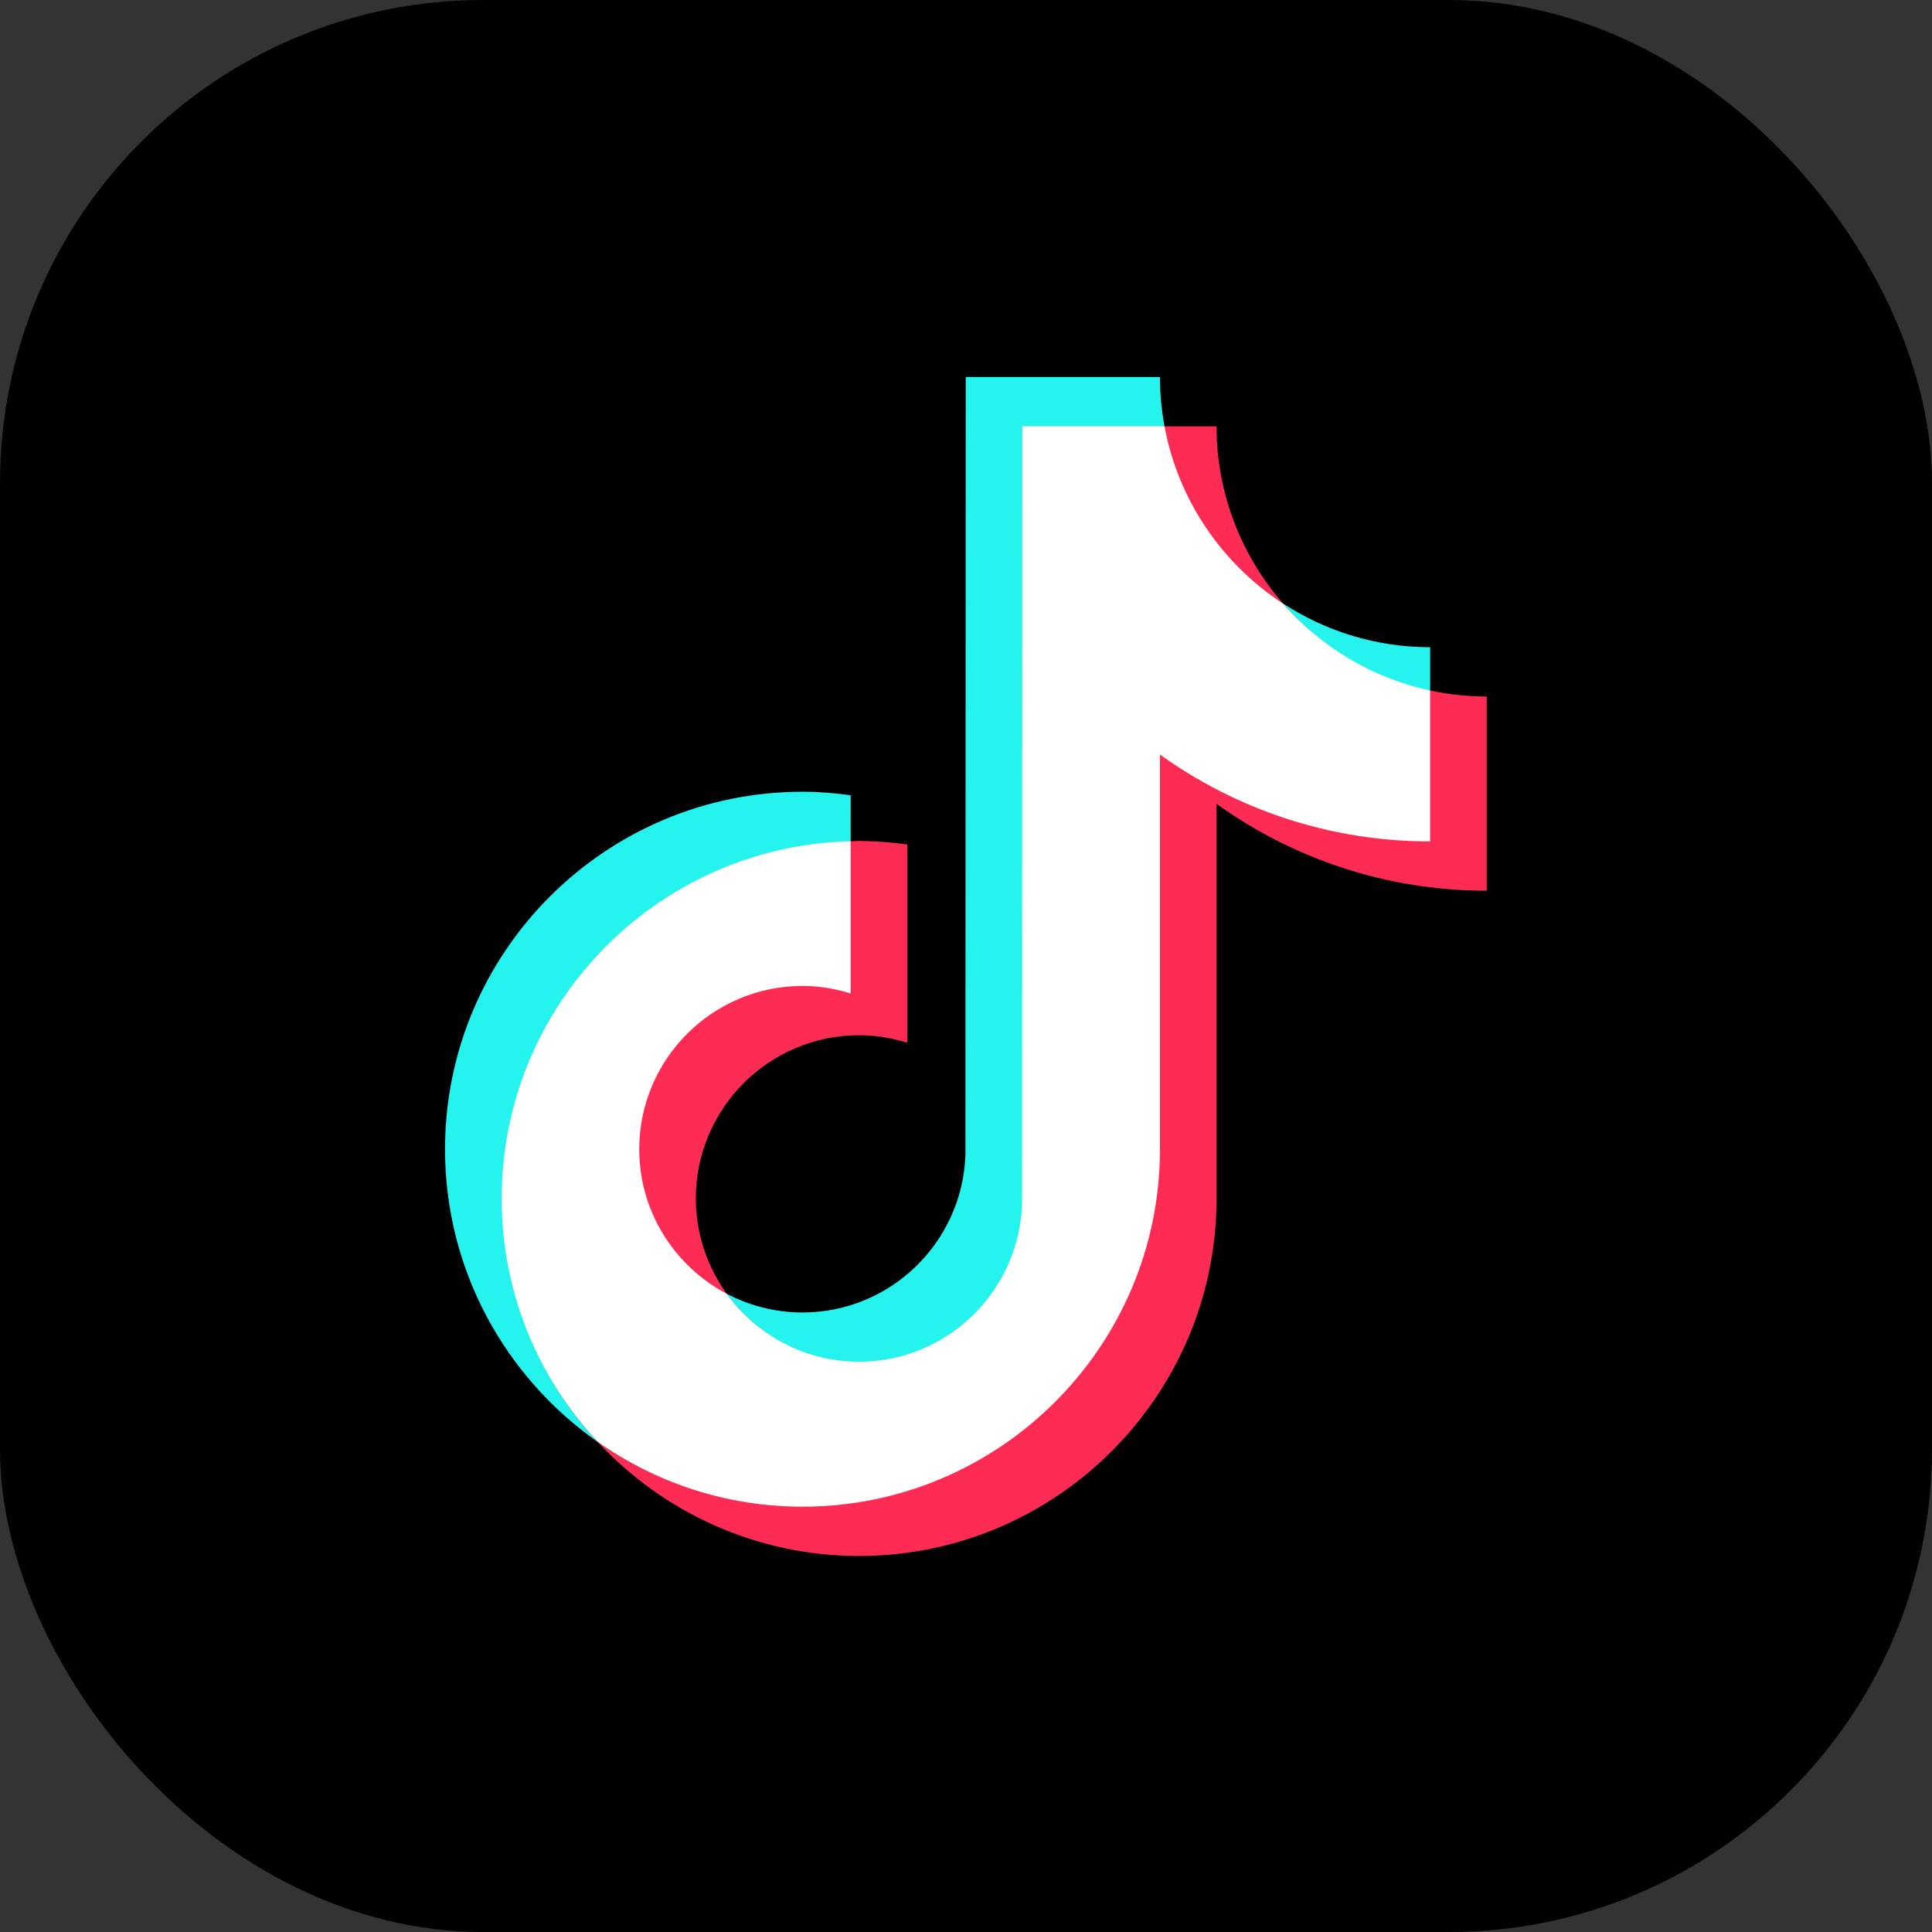
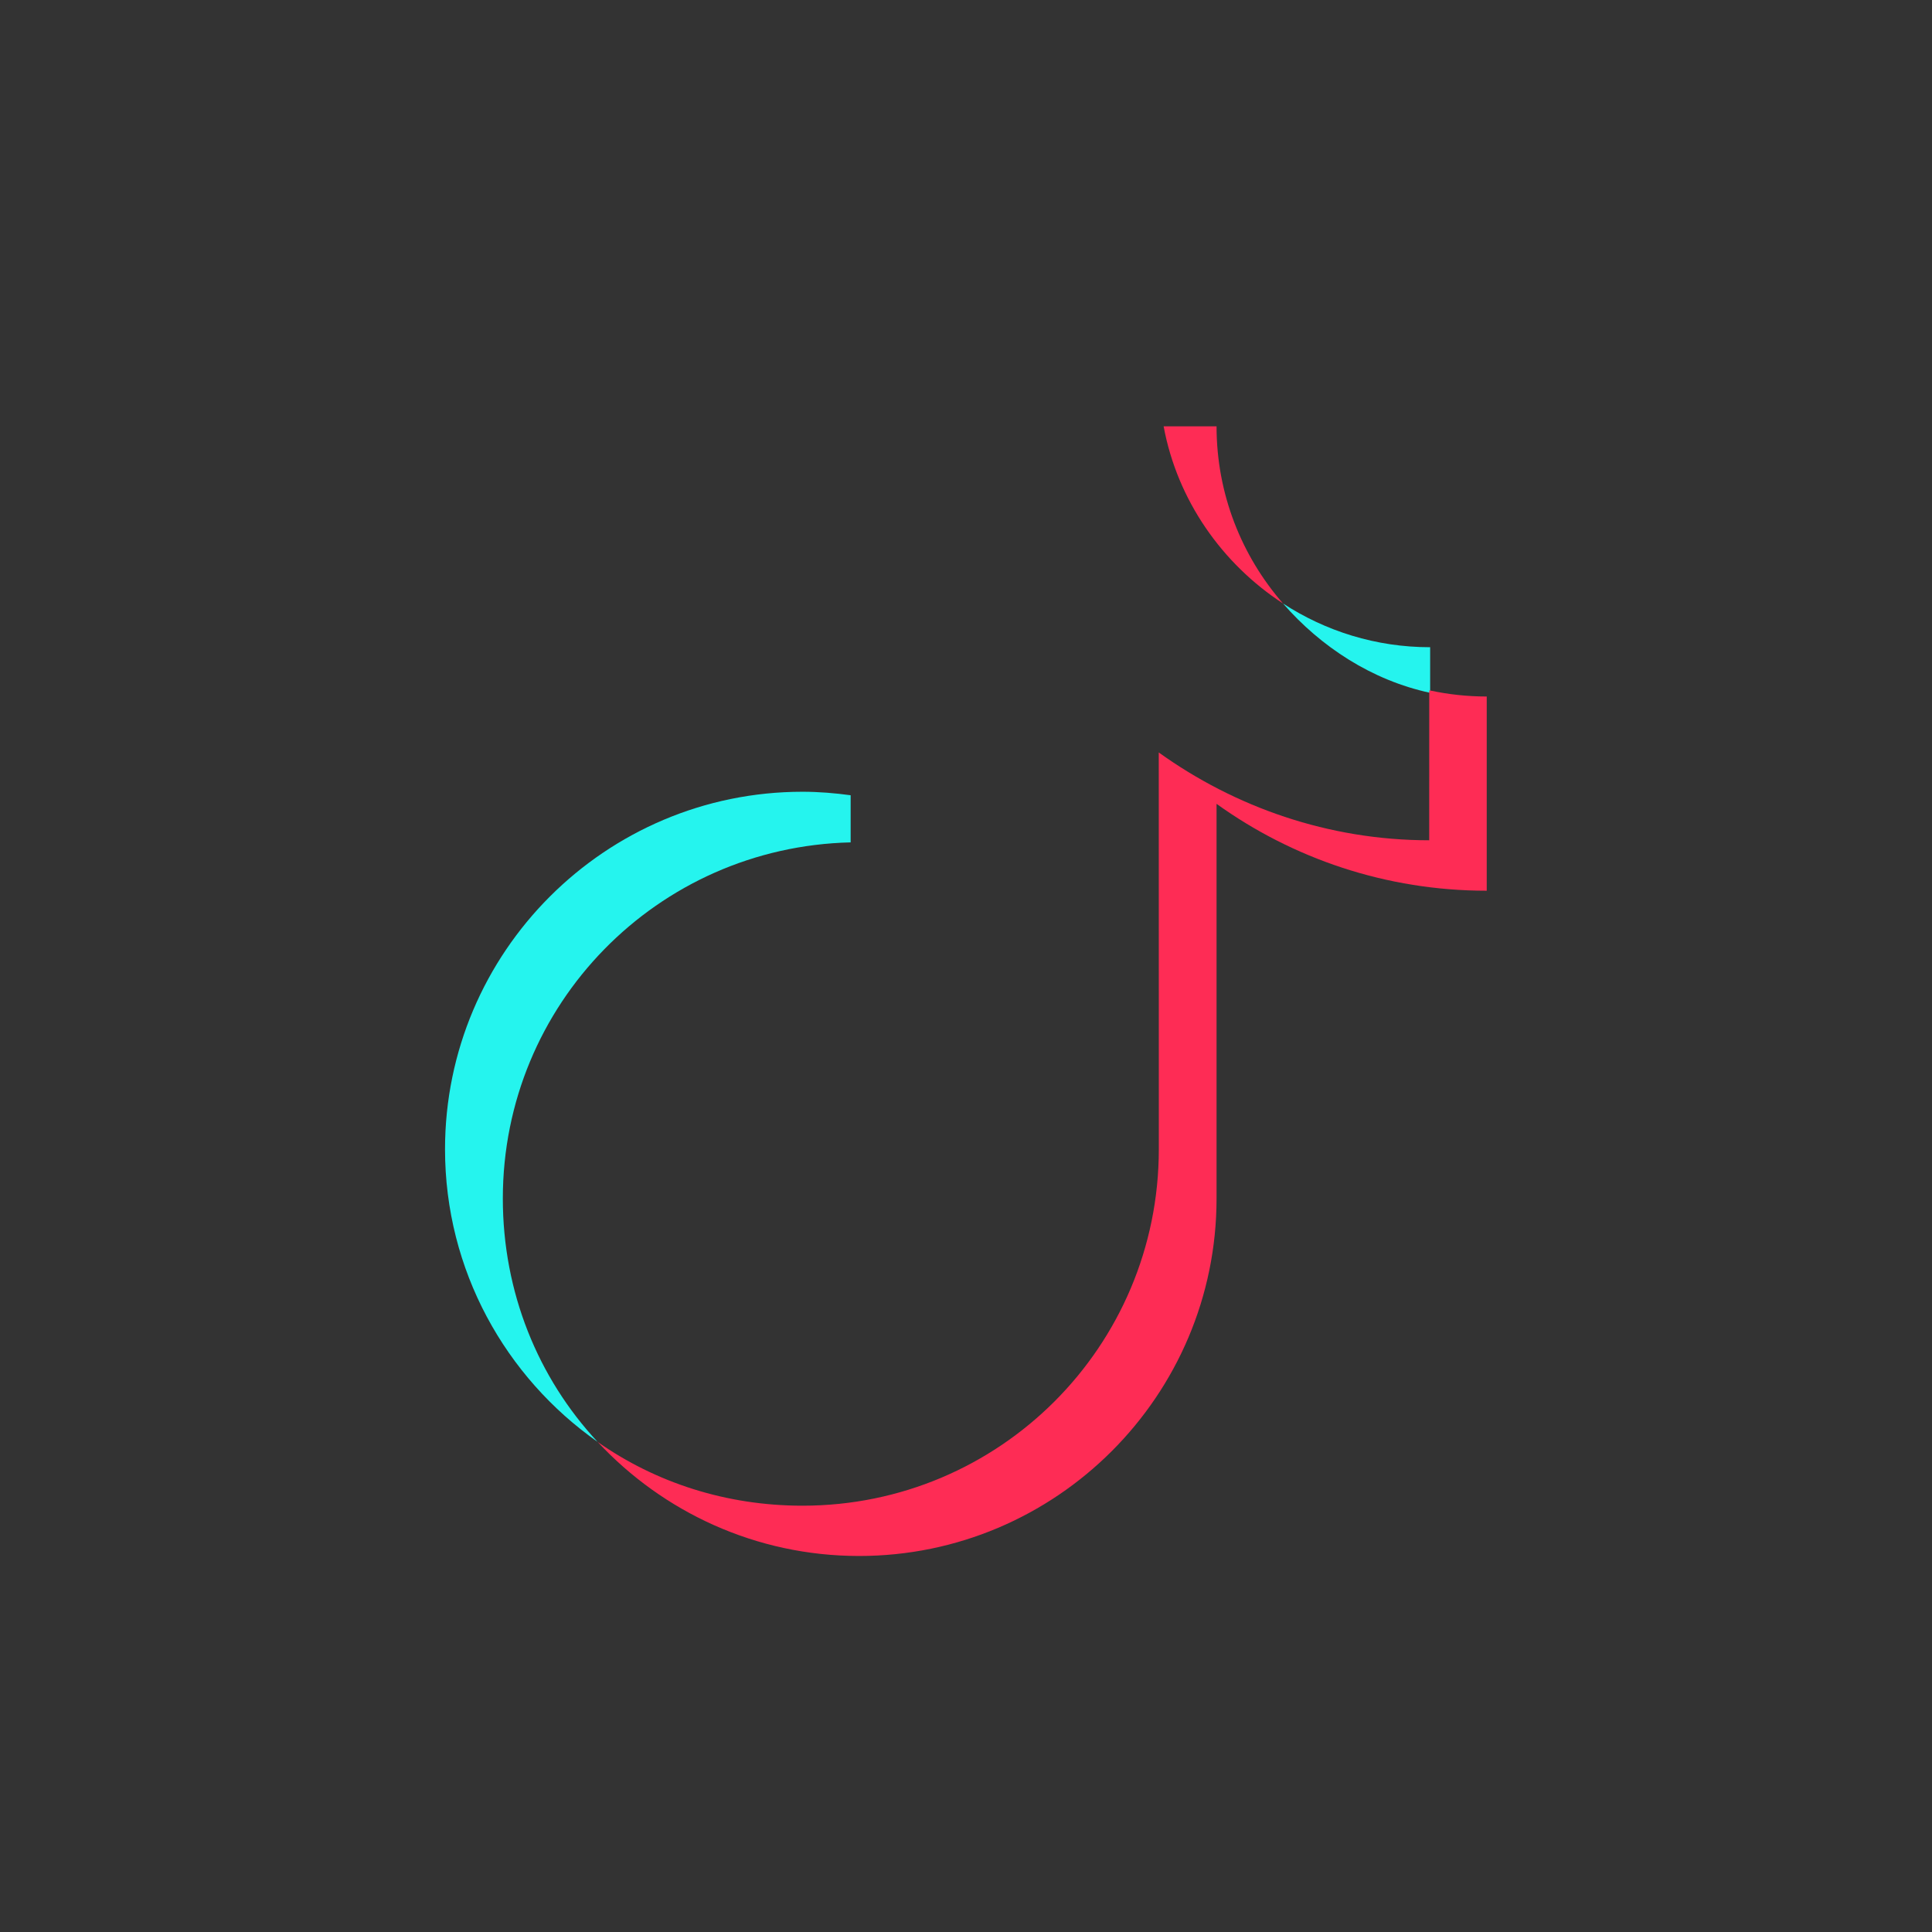
<svg xmlns="http://www.w3.org/2000/svg" width="512" height="512" viewBox="0 0 512 512" fill="none">
  <rect x="0" y="0" width="512" height="512" fill="#333333" stroke="none" />
  <g clip-path="url(#clip0_2313_82)">
-     <rect width="512" height="512" rx="128" fill="black" />
    <path d="M225.432 223.239V210.749C221.252 210.181 217 209.823 212.666 209.823C160.43 209.823 117.936 252.322 117.936 304.558C117.936 336.609 133.951 364.97 158.378 382.121C142.609 365.195 133.255 342.518 133.255 317.621C133.255 266.137 174.229 224.436 225.437 223.239H225.432Z" fill="#25F4EE" />
-     <path d="M227.668 361.148C250.974 361.148 270.259 342.344 271.124 319.242L271.318 113.271L308.67 113.287L308.613 112.98C307.831 108.743 307.396 104.384 307.396 99.922H255.927L255.845 306.19C254.981 329.286 235.967 347.824 212.666 347.824C205.421 347.824 198.6 346.013 192.598 342.851C200.463 353.749 213.234 361.148 227.668 361.148Z" fill="#25F4EE" />
    <path d="M379.003 183.605V171.52C364.625 171.52 351.24 167.247 340.009 159.925C350.007 171.407 363.587 180.305 379.003 183.605Z" fill="#25F4EE" />
    <path d="M340.01 159.925C329.055 147.343 322.398 130.929 322.398 112.975H308.373C312.006 132.587 323.877 149.411 340.004 159.925H340.01Z" fill="#FE2C55" />
-     <path d="M212.666 260.898C188.812 260.898 169.113 280.699 169.113 304.553C169.113 321.167 178.824 335.601 192.593 342.846C187.461 335.734 184.401 327.036 184.401 317.611C184.401 293.752 203.809 274.344 227.668 274.344C232.119 274.344 236.392 275.081 240.434 276.345V223.802C236.254 223.234 232.002 222.876 227.668 222.876C226.916 222.876 226.179 222.917 225.432 222.932L225.232 222.942L225.094 262.714C221.052 261.45 217.117 260.893 212.666 260.893V260.898Z" fill="#FE2C55" />
    <path d="M379.003 182.986L378.763 182.94L378.752 222.681C352.064 222.681 327.269 213.896 307.083 199.41L307.099 304.558C307.099 356.794 264.902 399.026 212.666 399.026C192.481 399.026 173.764 392.922 158.378 382.121C175.683 400.7 200.335 412.35 227.668 412.35C279.904 412.35 322.398 369.856 322.398 317.621V213.026C342.583 227.516 367.317 236.051 394 236.051V184.582C388.853 184.582 383.838 184.025 378.998 182.991L379.003 182.986Z" fill="#FE2C55" />
-     <path d="M307.396 304.558V199.963C327.581 214.453 352.315 222.988 378.998 222.988V182.986C363.582 179.686 350.002 171.407 340.004 159.925C323.876 149.411 312.241 132.587 308.608 112.975H270.929L270.847 319.243C269.983 342.339 250.974 360.877 227.668 360.877C213.234 360.877 200.463 353.744 192.598 342.846C178.83 335.6 169.405 321.166 169.405 304.553C169.405 280.694 188.812 261.286 212.671 261.286C217.123 261.286 221.395 262.023 225.437 263.287V222.937C174.235 224.134 132.943 266.127 132.943 317.615C132.943 342.518 142.619 365.19 158.383 382.116C173.769 392.917 192.486 399.287 212.671 399.287C264.907 399.287 307.401 356.794 307.401 304.558H307.396Z" fill="white" />
  </g>
  <defs>
    <clipPath id="clip0_2313_82">
      <rect width="512" height="512" fill="white" />
    </clipPath>
  </defs>
</svg>